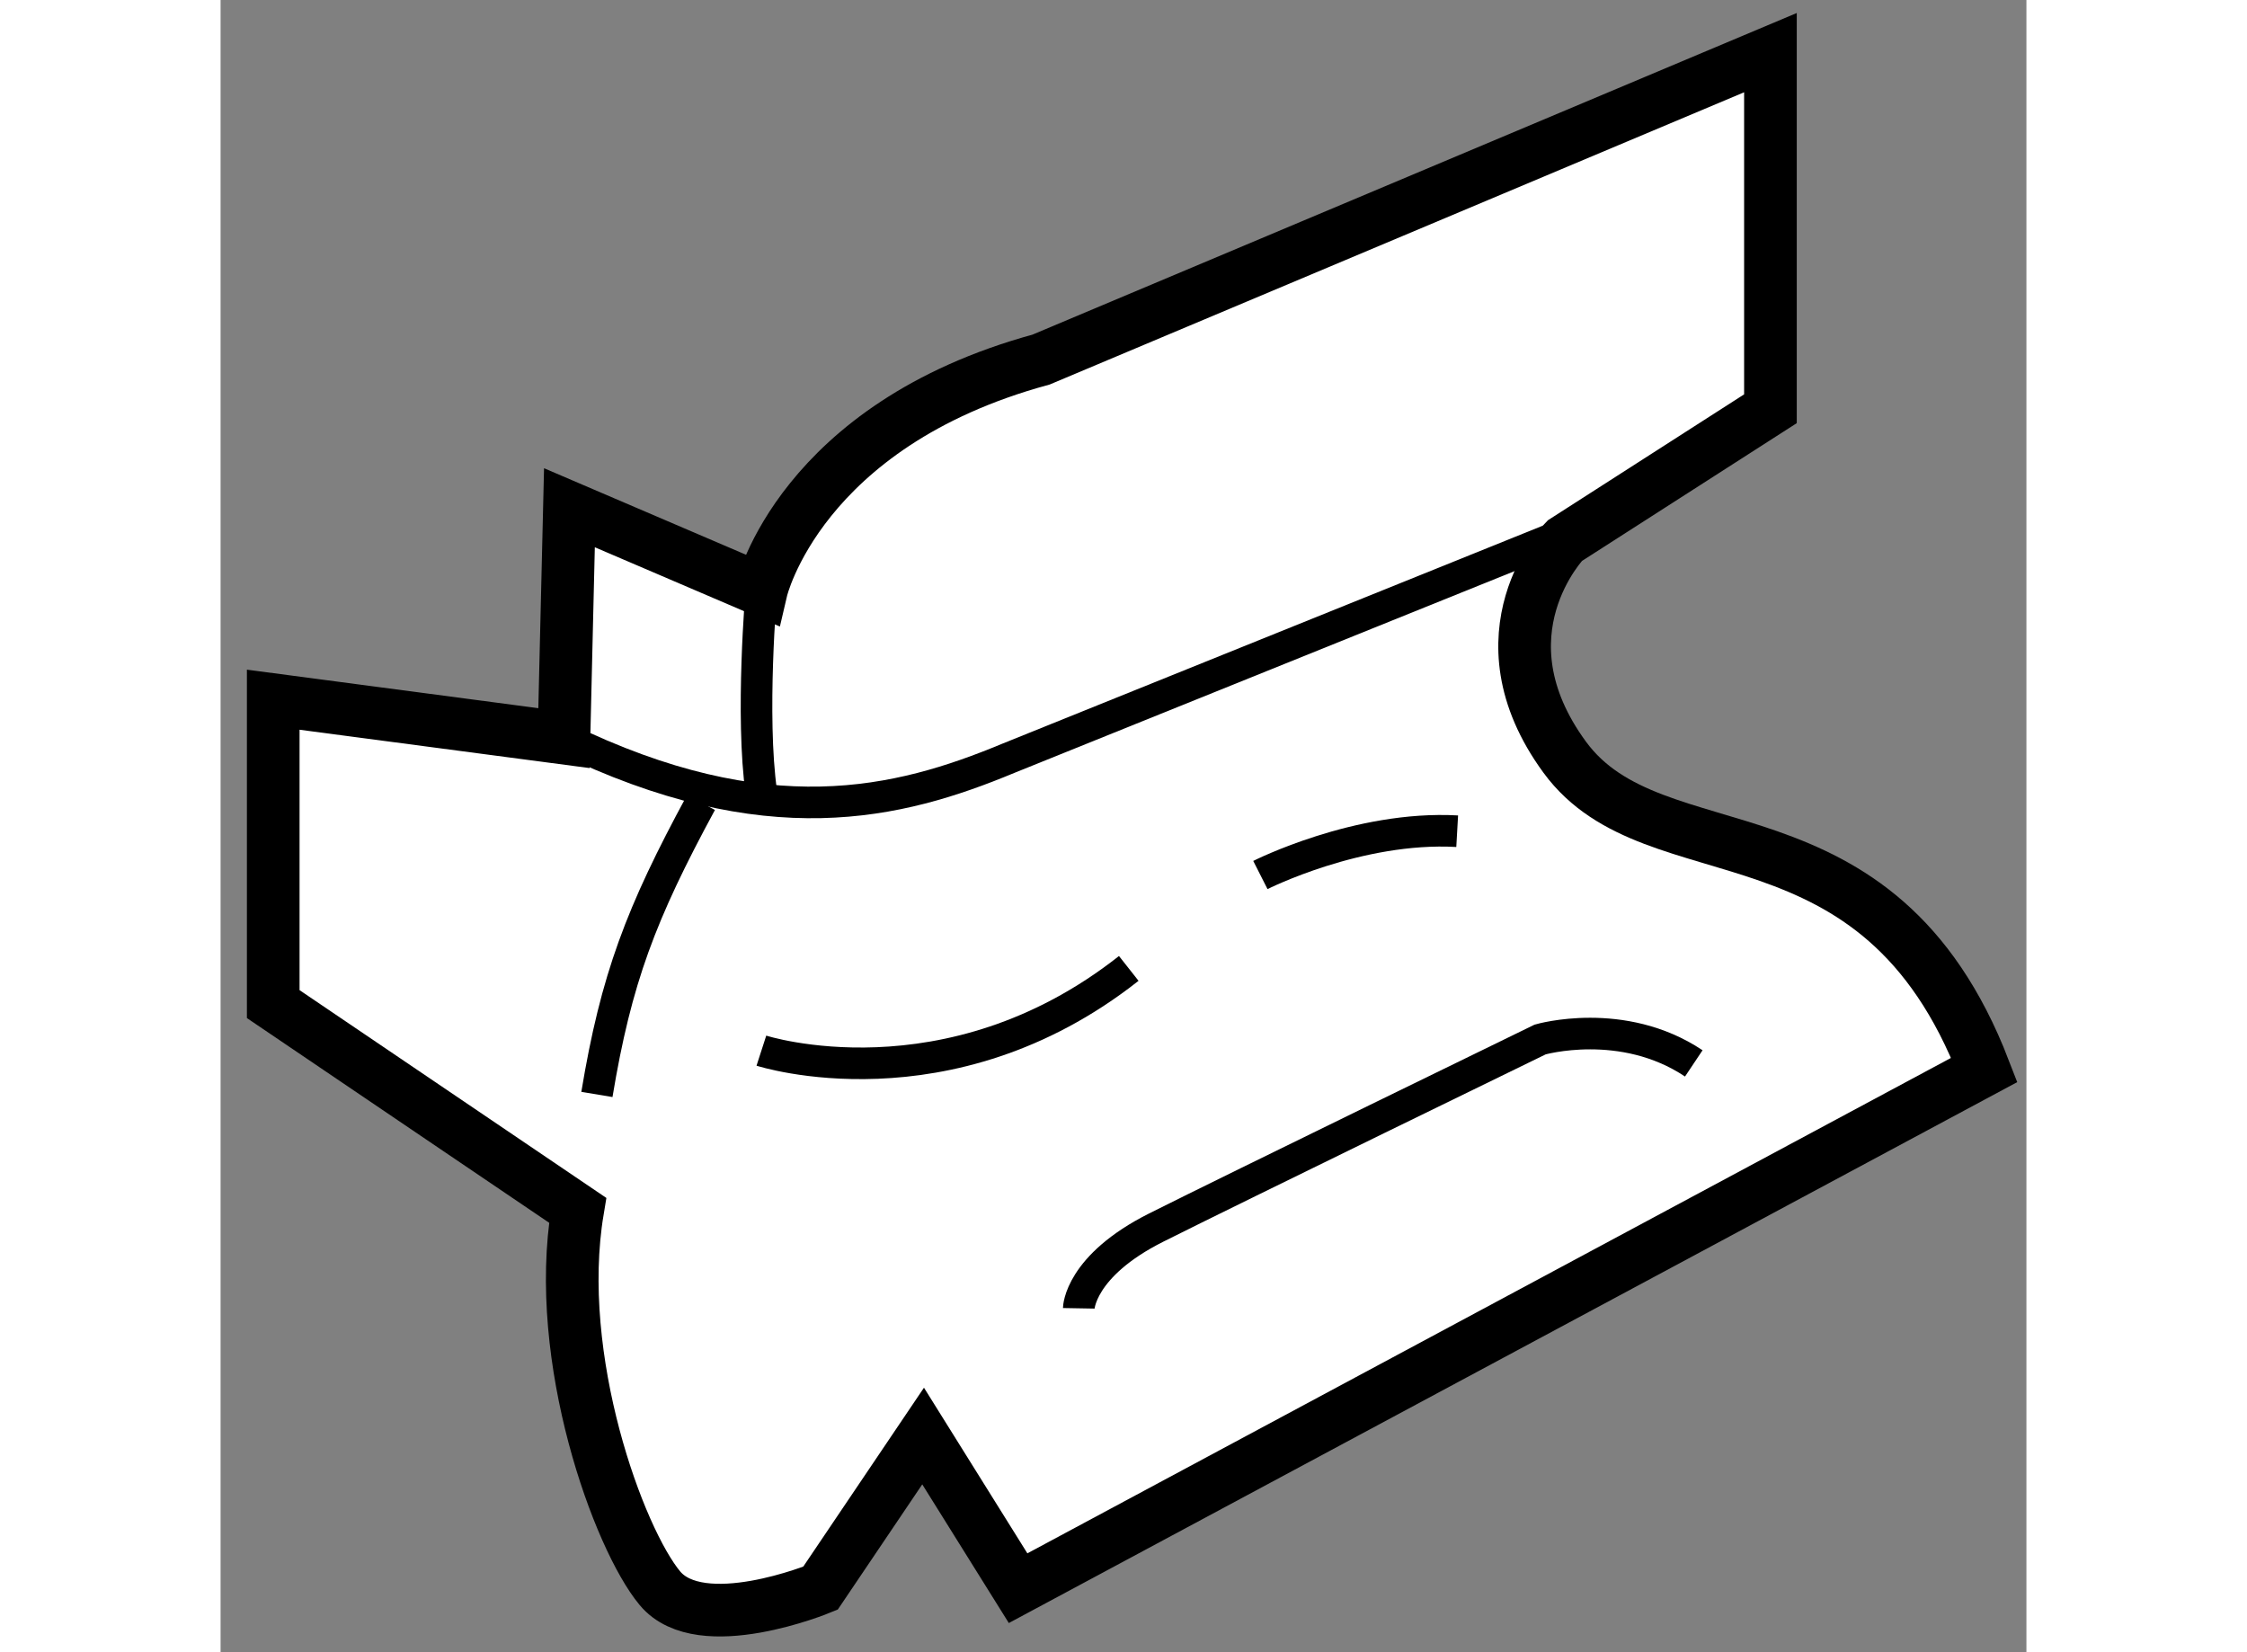
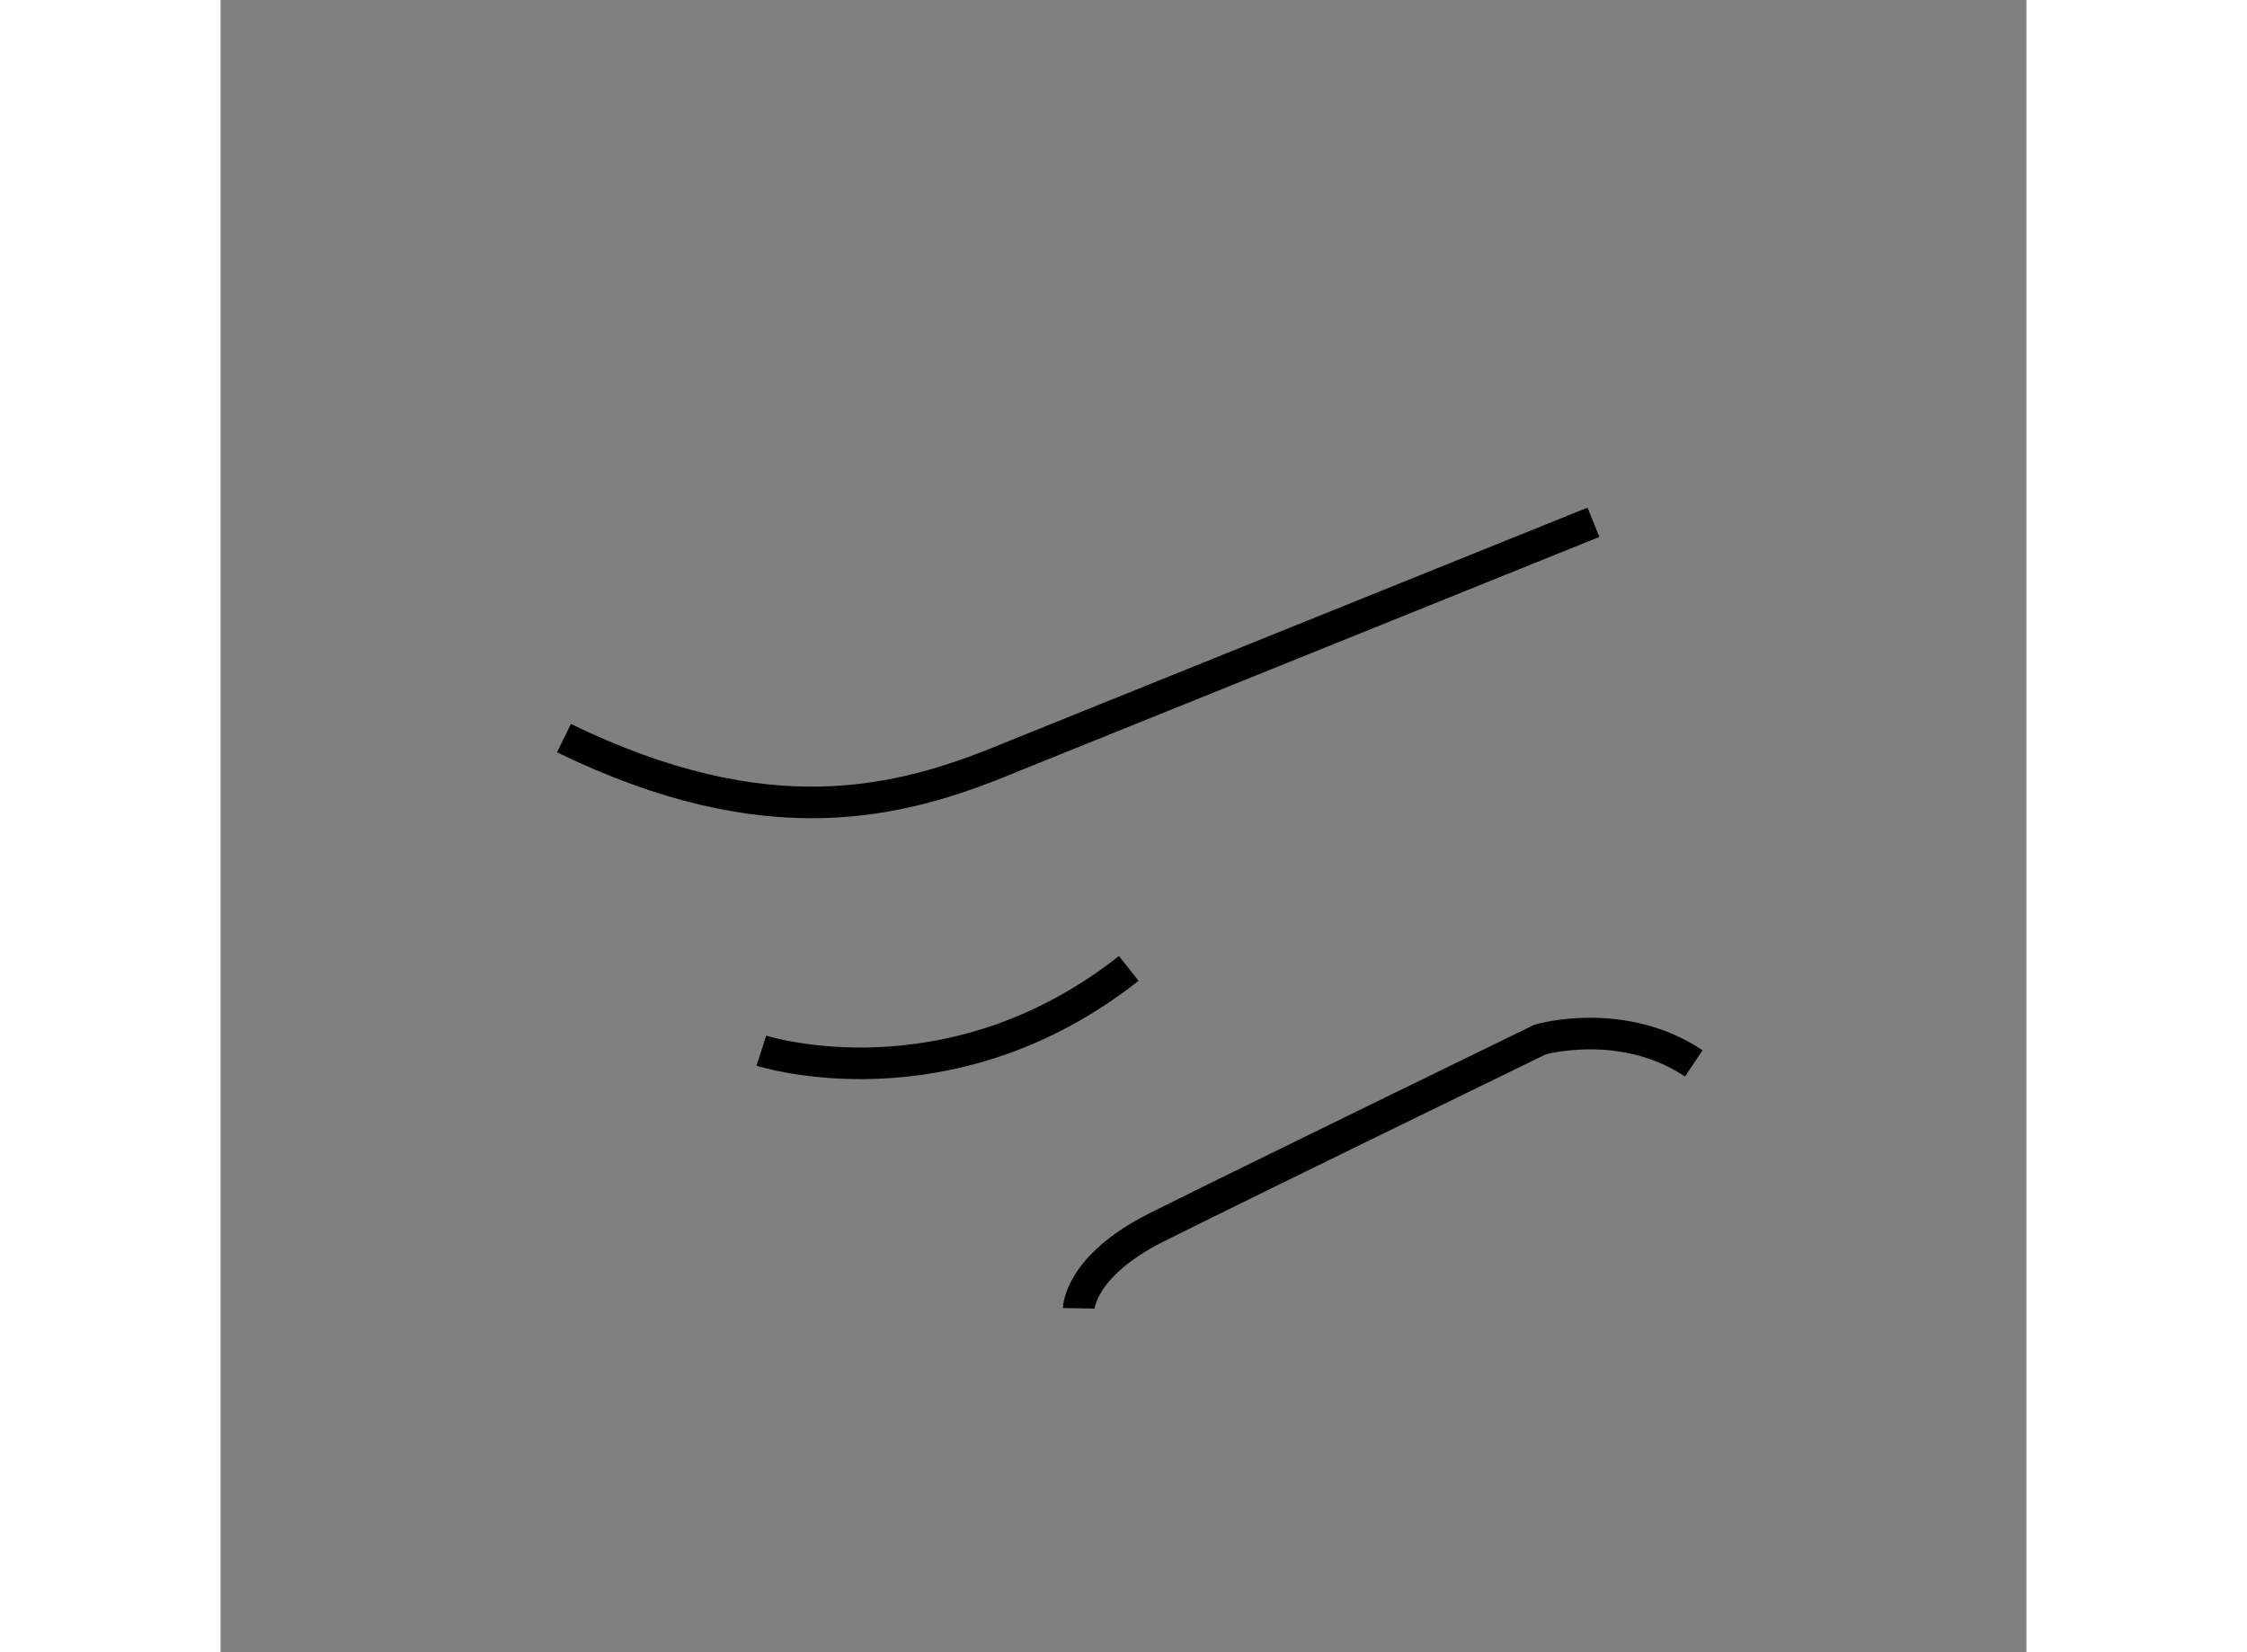
<svg xmlns="http://www.w3.org/2000/svg" version="1.1" x="0px" y="0px" width="244.8px" height="180px" viewBox="34.273 98.39 17.15 15.691" enable-background="new 0 0 244.8 180" xml:space="preserve">
  <rect x="34.273" y="98.39" width="17.15" height="15.691" fill="#808080" stroke="none" />
  <g>
-     <path fill="#FFFFFF" stroke="#000000" stroke-width="0.5" d="M48.992,98.89v3.382l-1.953,1.253c0,0-0.859,0.885,0,2.057    s2.969,0.338,3.984,2.969l-9.176,4.922l-0.902-1.445l-0.975,1.445c0,0-1.135,0.469-1.525,0s-1.016-2.178-0.781-3.589l-2.891-1.958    v-2.891l2.761,0.365l0.052-2.188l1.823,0.781c0,0,0.364-1.563,2.656-2.188L48.992,98.89z" />
    <path fill="none" stroke="#000000" stroke-width="0.3" d="M47.311,103.35l-5.558,2.242c-1.042,0.433-2.292,0.745-4.219-0.192" />
-     <path fill="none" stroke="#000000" stroke-width="0.3" d="M39.409,103.993c0,0-0.104,1.196,0,1.926" />
-     <path fill="none" stroke="#000000" stroke-width="0.3" d="M38.836,106.011c-0.572,1.055-0.807,1.675-0.989,2.773" />
    <path fill="none" stroke="#000000" stroke-width="0.3" d="M39.409,108.368c0,0,1.771,0.573,3.489-0.781" />
-     <path fill="none" stroke="#000000" stroke-width="0.3" d="M44.148,106.7c0,0,0.926-0.469,1.869-0.416" />
    <path fill="none" stroke="#000000" stroke-width="0.3" d="M42.423,110.815c0,0,0.007-0.401,0.736-0.767s3.646-1.786,3.646-1.786    s0.781-0.226,1.459,0.227" />
  </g>
</svg>